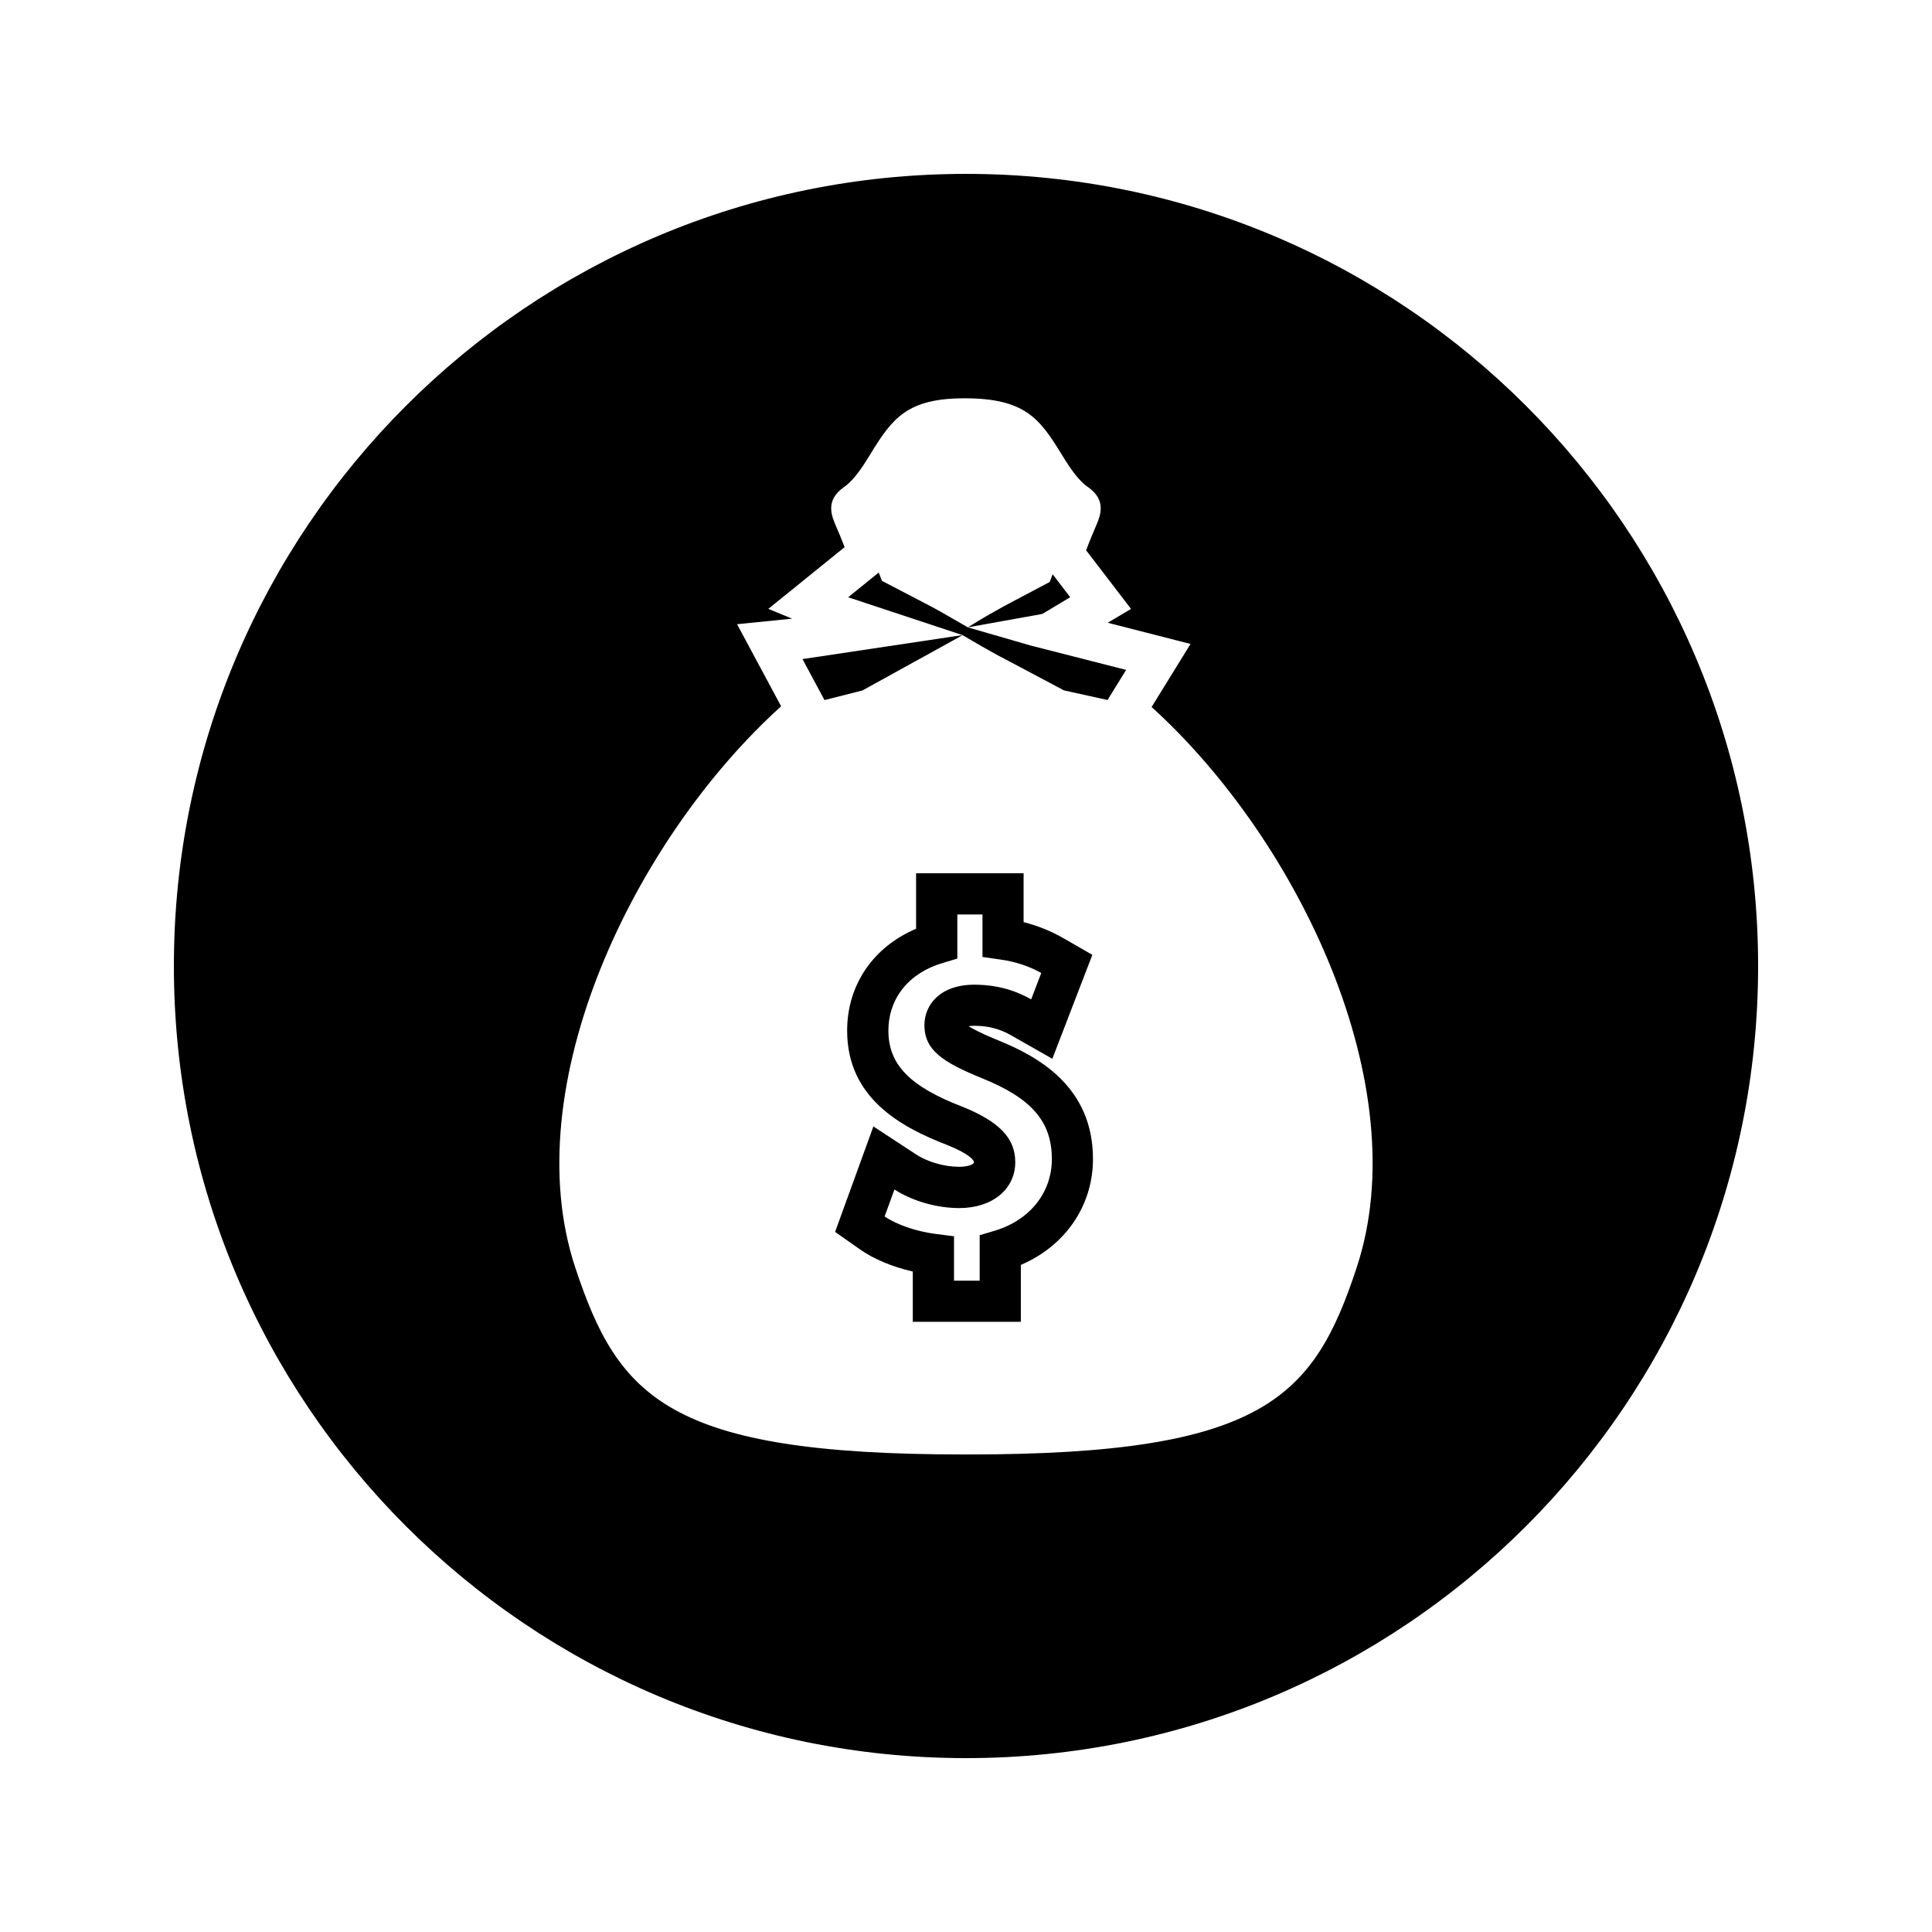
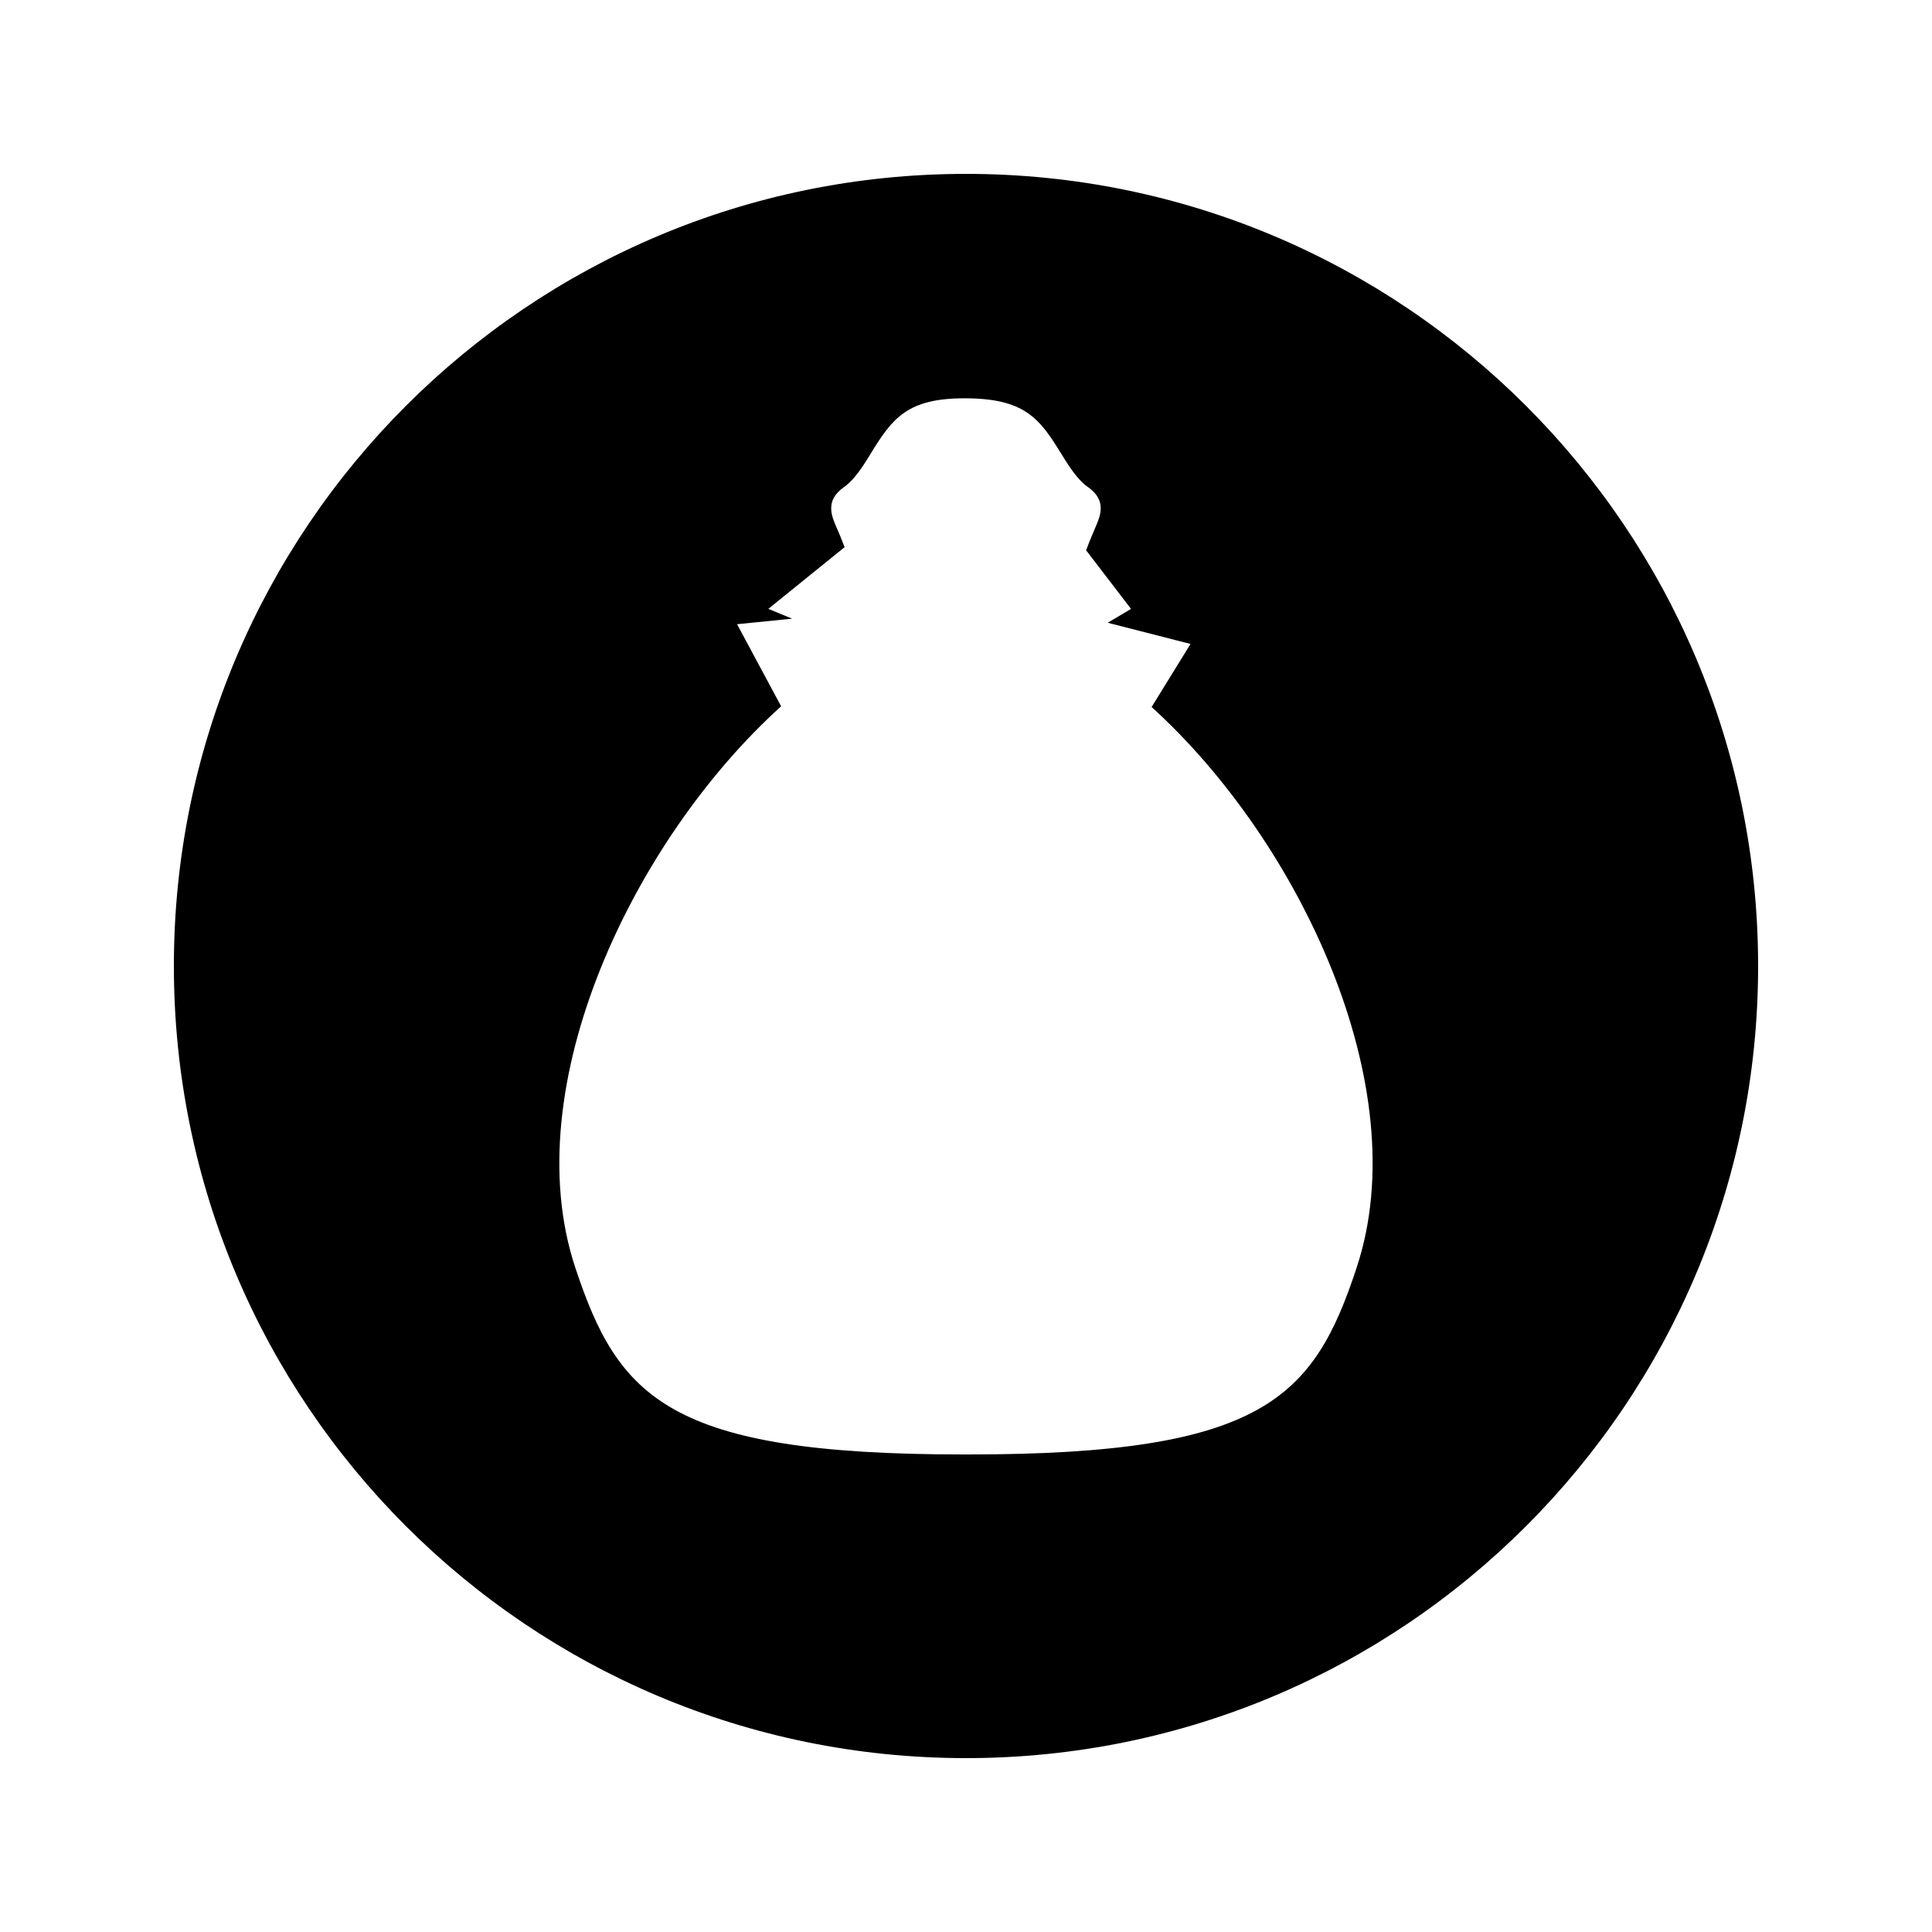
<svg xmlns="http://www.w3.org/2000/svg" fill="#000000" width="800px" height="800px" version="1.1" viewBox="144 144 512 512">
  <g>
-     <path d="m408.38 419.64c-4.344-1.773-6.566-2.977-7.695-3.688 0.398-0.051 0.898-0.105 1.516-0.105 5.301 0 8.402 1.754 10.051 2.691l10.629 6.051 10.602-27.547-7.734-4.449c-3.258-1.867-6.766-3.273-10.484-4.219v-12.953h-28.492v14.711c-11.371 4.832-18.27 14.879-18.27 27.012 0 17.805 14.211 25.559 26.527 30.297 6.262 2.519 7.055 4.141 7.09 4.535 0 0.586-1.602 1.238-3.891 1.238-4.019 0-8.461-1.285-11.617-3.391l-11.152-7.305-10.148 27.945 6.508 4.582c3.707 2.617 8.668 4.691 14.082 5.918v13.324h28.633v-15.074c11.734-5.016 19.117-15.656 19.117-28.086-0.004-19.102-14.449-27.141-25.27-31.488zm-0.859 50.543-3.898 1.16v12.055h-6.801v-11.766l-4.754-0.613c-5.246-0.668-10.301-2.402-13.633-4.644l2.598-7.152c4.844 3.106 11.242 4.93 17.219 4.93 8.711 0 14.801-5 14.801-12.16 0-6.336-4.172-10.727-14.012-14.703-13.93-5.344-19.605-11.184-19.605-20.133 0-8.574 5.367-15.281 14.367-17.957l3.898-1.16v-11.688h6.664v11.258l4.703 0.668c4 0.555 7.562 1.73 10.875 3.574l-2.676 6.992c-2.367-1.328-7.328-3.891-15.055-3.891-9.141 0-13.234 5.391-13.234 10.723 0 6.656 4.922 9.844 15.305 14.086 13.109 5.285 18.461 11.484 18.469 21.402-0.016 8.93-5.852 16.223-15.23 19.02z" />
-     <path d="m437.52 329.51c0.254 0.215 0.137 0.105 0 0z" />
-     <path d="m427.62 302.27-4.656-6.078c-0.012 0.035-0.027 0.066-0.043 0.105l-0.73 1.93-12.07 6.387c-2.629 1.48-4.746 2.644-6.863 3.941l-2.769 1.695 19.723-3.547z" />
-     <path d="m397.34 313.3c1.793-0.988 0.012-0.004 1.711-0.988l-42.383 6.352 5.832 10.863 10.066-2.555z" />
-     <path d="m417.2 315.09-16.715-4.832-2.812-1.625c-2.891-1.695-5.719-3.312-9.004-4.996l-10.949-5.703-0.746-1.938c-0.031-0.09-0.062-0.18-0.102-0.27l-8.102 6.555 30.285 10.02 2.793 1.625c3.074 1.805 6.062 3.519 9.488 5.266l14.625 7.766 11.551 2.551c-0.258-0.219-0.125-0.117 0-0.004l4.922-7.973z" />
    <path d="m400 190.08c-115.93 0-209.92 93.98-209.92 209.92 0 115.94 93.992 209.92 209.92 209.92 115.93 0 209.92-93.98 209.92-209.92-0.004-115.94-93.988-209.92-209.92-209.92zm103.55 289.8c-11.387 34.465-24.551 49.566-102.83 49.566h-1.418c-78.281 0-91.457-15.109-102.87-49.59-15.863-48 15.539-113.42 54.574-148.68l-11.676-21.754 14.59-1.469-6.309-2.598 20.219-16.352c-0.93-2.445-1.652-4.121-2.172-5.305-1.285-2.961-3.039-7.008 1.895-10.531 0.965-0.691 2.977-2.125 6.277-7.469l0.949-1.543c5.715-9.32 9.688-14.602 24.828-14.602 15.887 0 19.848 5.281 25.574 14.605l0.957 1.531c3.305 5.352 5.316 6.781 6.277 7.461 4.938 3.519 3.191 7.574 1.906 10.539-0.57 1.324-1.395 3.242-2.488 6.141l11.902 15.539-6.176 3.668 21.941 5.617-10.312 16.711c38.953 35.316 70.215 100.59 54.355 148.51z" />
  </g>
</svg>